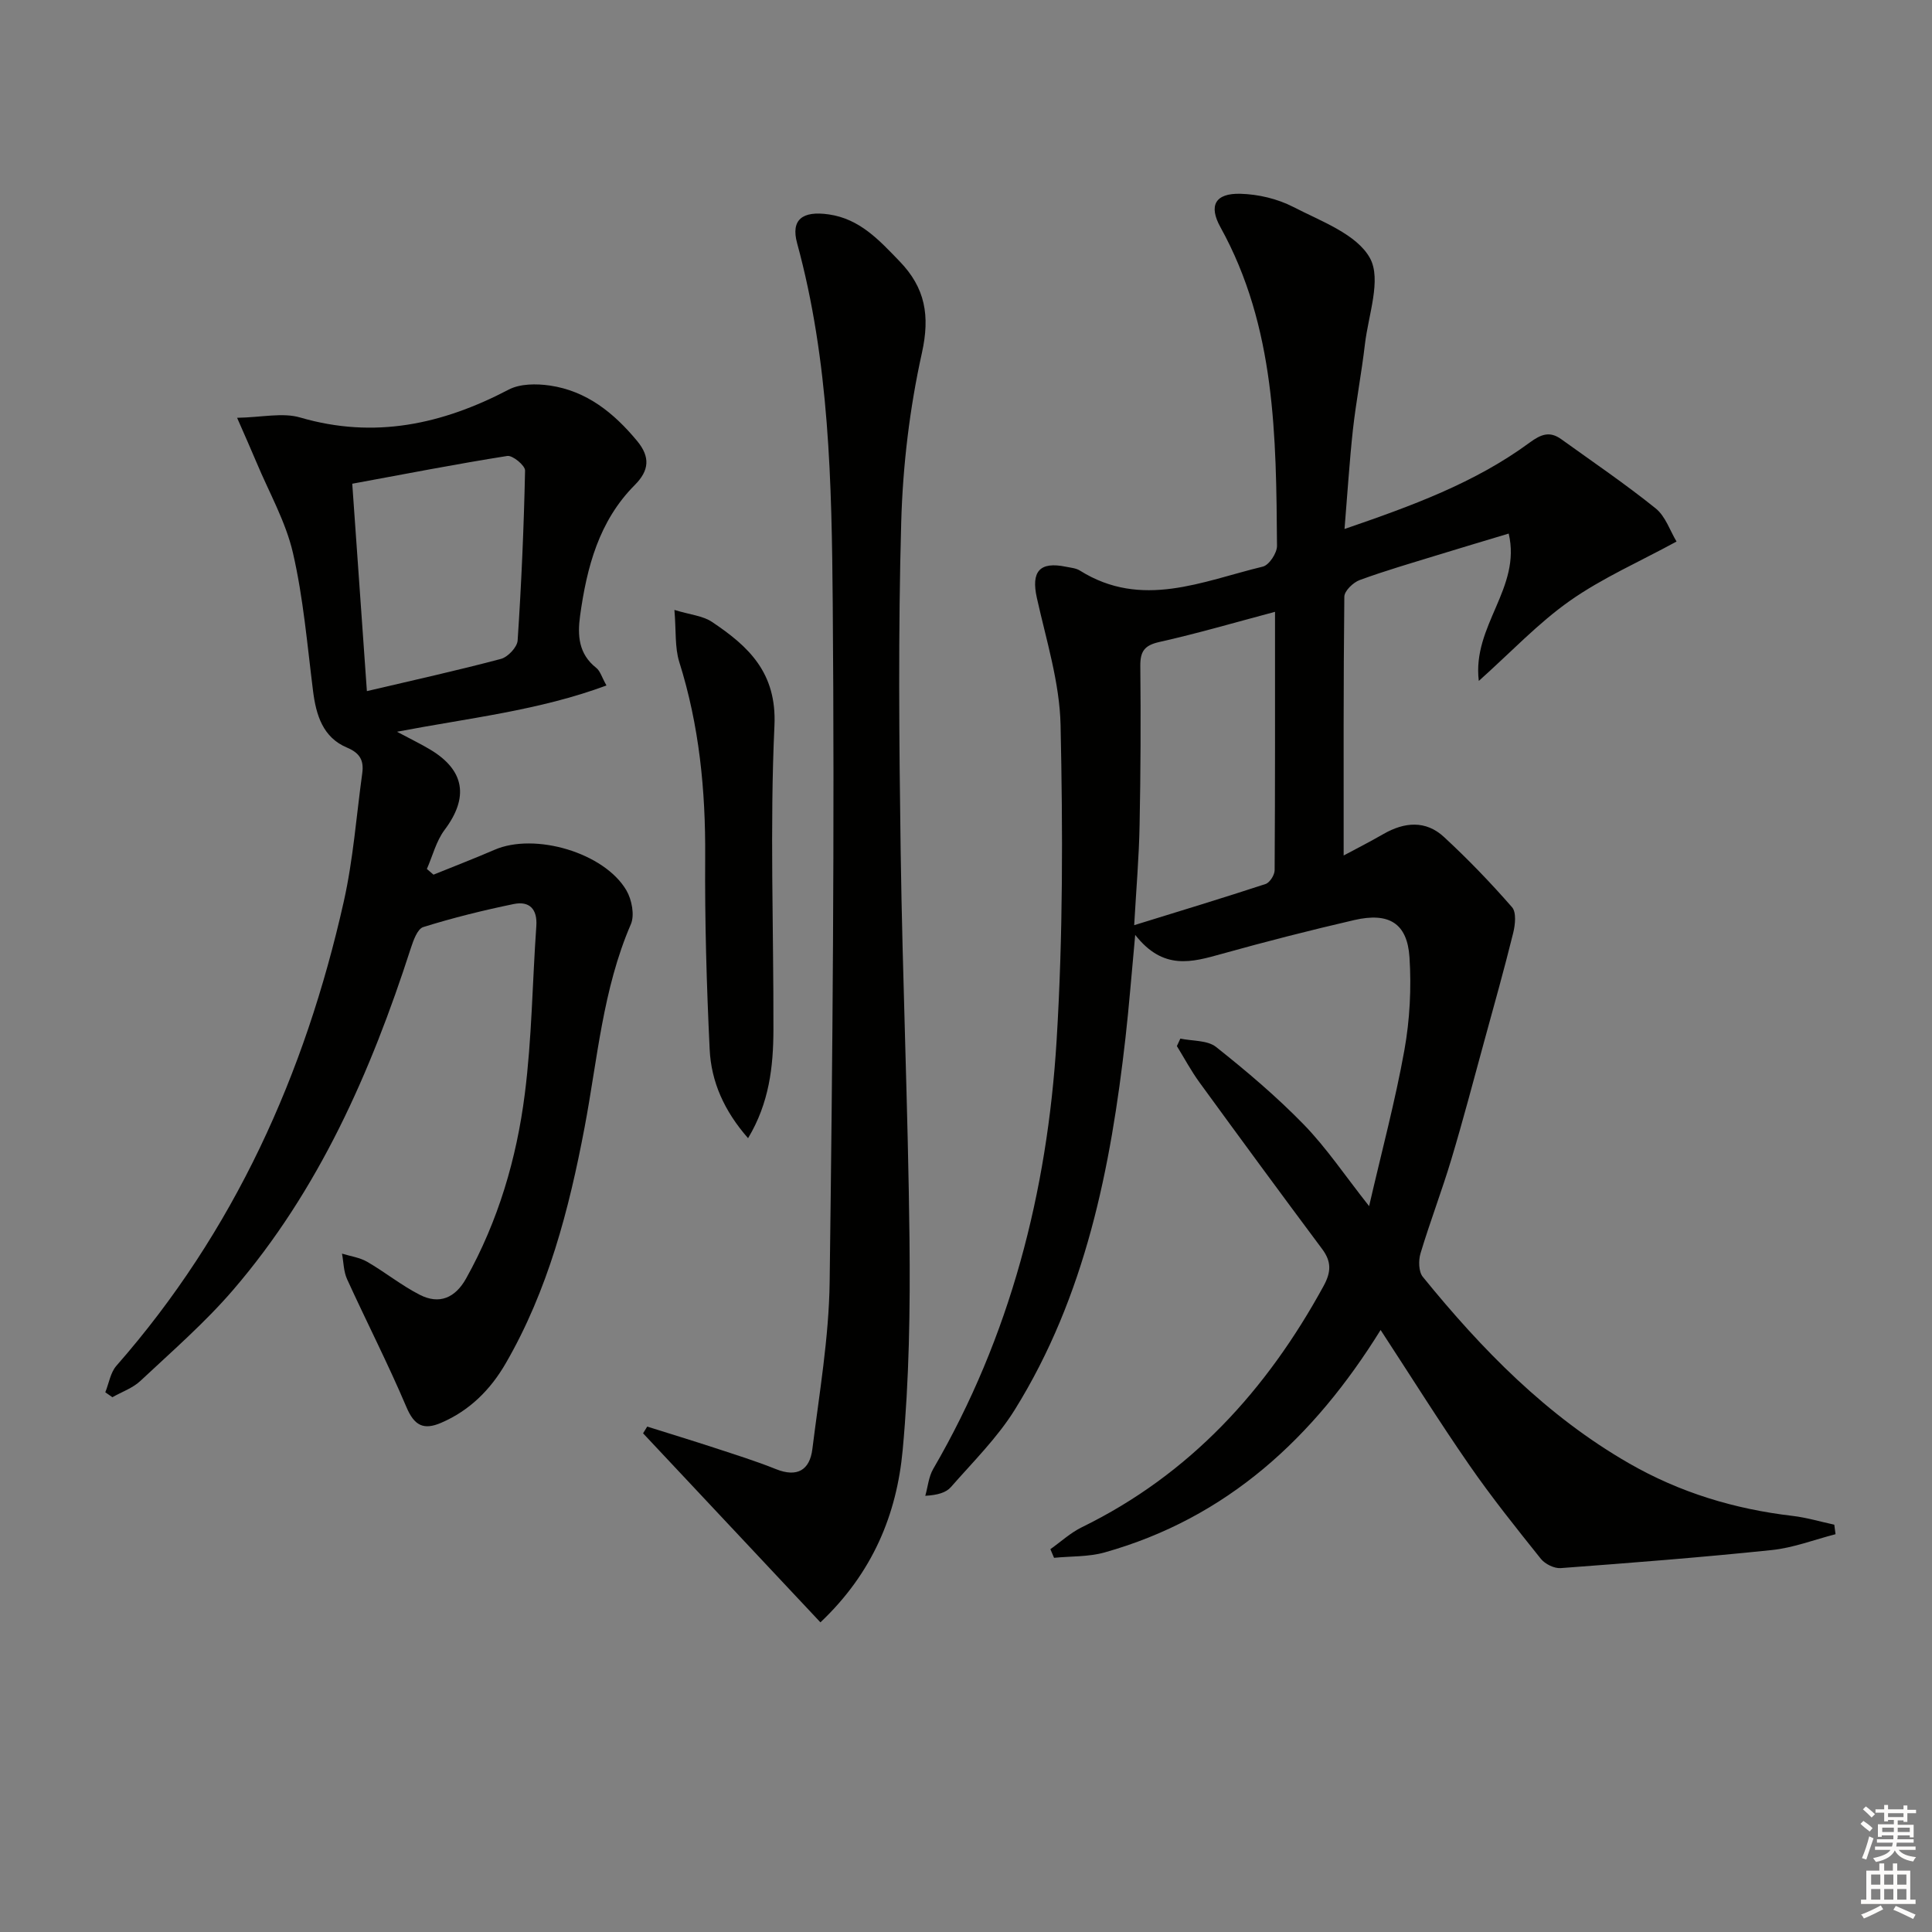
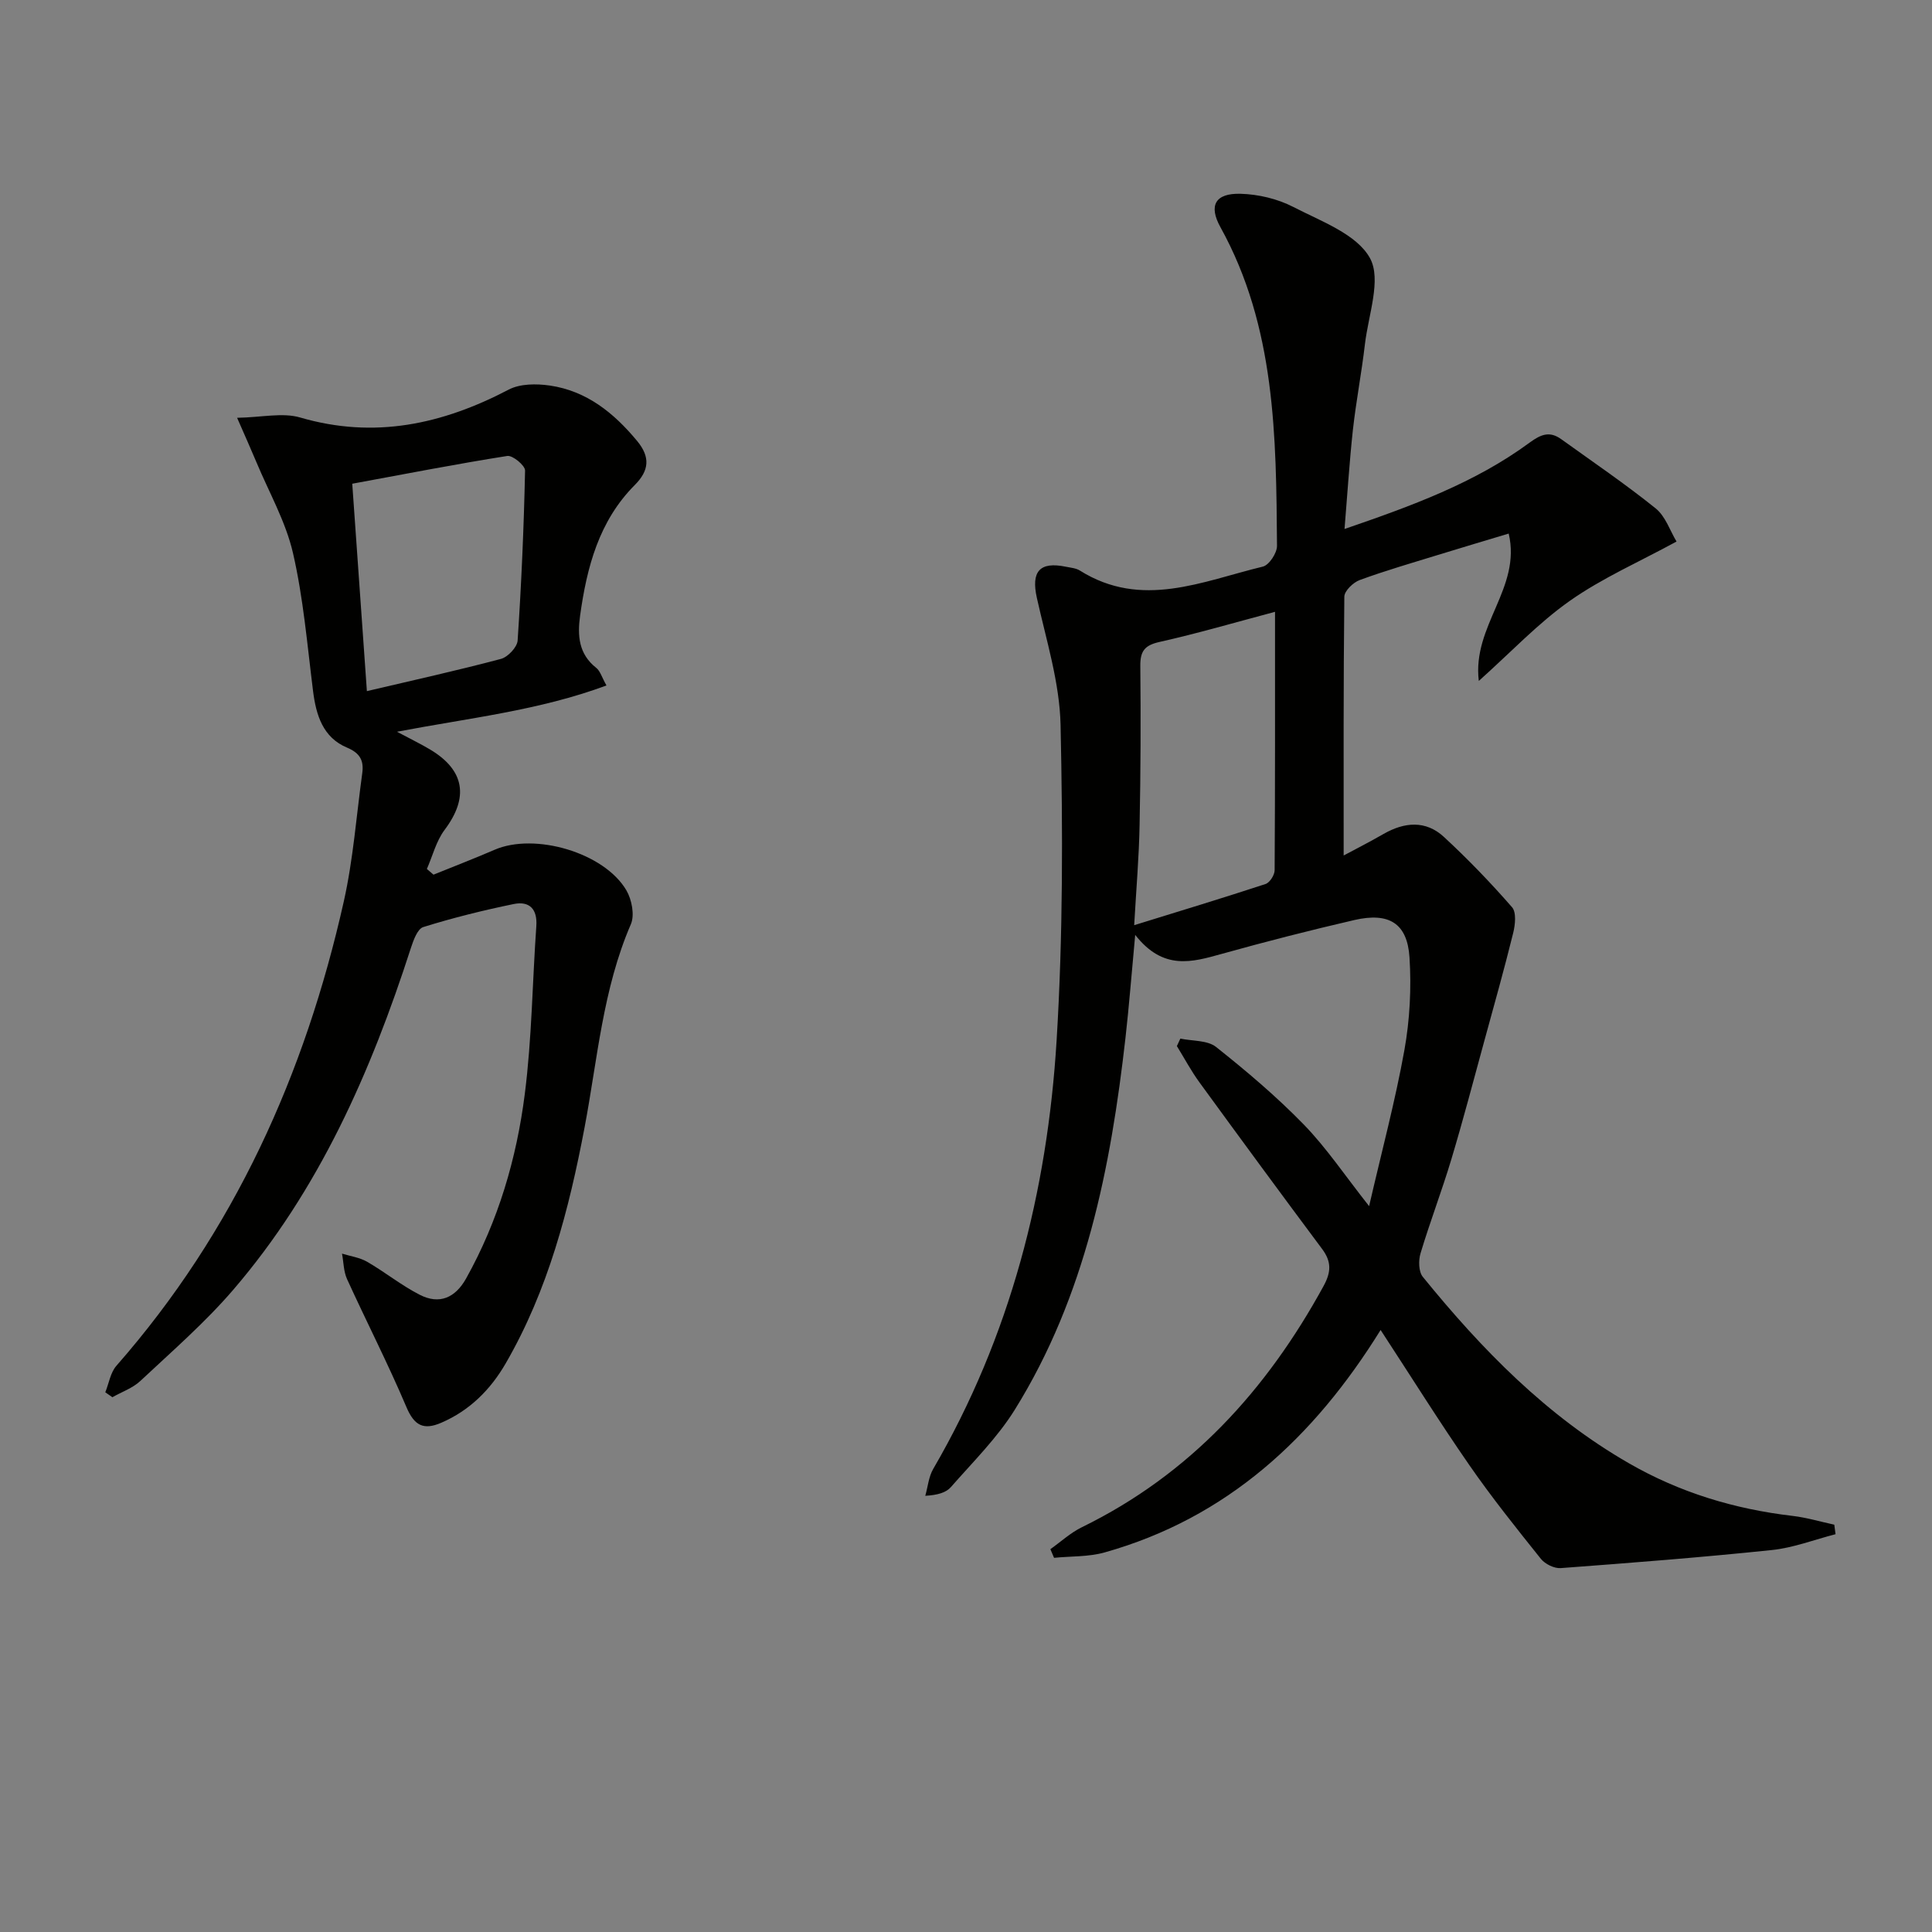
<svg xmlns="http://www.w3.org/2000/svg" enable-background="new 0 0 400 400" viewBox="0 0 400 400">
  <rect x="0" y="0" width="400" height="400" fill="#808080" stroke="none" />
  <g fill="#010100">
    <path d="m278.37 109.52c13.93-4.78 26.98-9.54 38.32-17.88 2.37-1.74 4.16-2.43 6.55-.71 6.56 4.72 13.26 9.27 19.55 14.33 2.04 1.64 2.98 4.65 4.32 6.86-7.67 4.18-15.33 7.53-22.04 12.24-6.58 4.62-12.18 10.61-18.9 16.62-1.4-11.47 8.85-19.2 6.19-30.51-5.04 1.52-9.9 2.96-14.73 4.45-5.39 1.66-10.82 3.23-16.11 5.17-1.35.49-3.17 2.24-3.19 3.44-.2 17.79-.14 35.59-.14 53.59 2.34-1.25 5.34-2.78 8.26-4.46 4.33-2.48 8.73-2.86 12.49.61 4.96 4.58 9.67 9.47 14.11 14.56.93 1.06.66 3.63.24 5.33-1.86 7.53-3.96 14.99-6.01 22.47-2.23 8.15-4.37 16.32-6.8 24.41-1.96 6.53-4.41 12.91-6.37 19.43-.45 1.48-.41 3.8.46 4.88 12.23 15.05 25.65 28.81 42.69 38.61 10.55 6.07 21.85 9.48 33.87 10.89 2.91.34 5.76 1.2 8.64 1.82.09.66.18 1.31.26 1.97-4.39 1.13-8.73 2.82-13.19 3.28-14.54 1.52-29.13 2.65-43.71 3.74-1.34.1-3.24-.84-4.11-1.92-5.09-6.36-10.19-12.73-14.82-19.42-6.22-8.98-12.01-18.25-18.36-27.96-13.86 22.35-31.81 38.93-57.16 46.06-3.33.93-6.96.76-10.45 1.11-.25-.6-.51-1.19-.76-1.79 2.16-1.53 4.16-3.39 6.51-4.54 22.4-10.95 38.27-28.38 50.06-49.96 1.56-2.86 1.66-5.01-.3-7.64-8.55-11.46-17.01-22.98-25.43-34.54-1.72-2.37-3.11-4.98-4.65-7.48.24-.52.48-1.03.72-1.55 2.5.53 5.6.31 7.39 1.73 6.34 5.03 12.56 10.3 18.19 16.09 4.68 4.82 8.47 10.5 13.5 16.87 2.63-11.42 5.41-21.77 7.3-32.28 1.13-6.29 1.47-12.87 1.06-19.24-.46-7.05-4.25-9.36-11.4-7.72-9.22 2.13-18.39 4.48-27.5 7.02-6.12 1.7-12.06 3.49-17.89-3.94-.77 8.26-1.27 14.75-2 21.21-3.06 27.06-8.29 53.55-22.93 77.1-3.63 5.83-8.67 10.81-13.23 16.02-1 1.14-2.73 1.65-5.3 1.8.53-1.86.7-3.94 1.64-5.56 15.97-27.44 23.63-57.4 25.55-88.73 1.33-21.7 1.29-43.53.82-65.27-.19-8.82-2.97-17.61-4.91-26.35-1.21-5.44.55-7.58 6.03-6.44.98.2 2.07.28 2.88.79 12.8 8.03 25.35 2.2 37.88-.82 1.29-.31 2.94-2.81 2.93-4.29-.18-22.64-.27-45.31-11.71-65.98-2.49-4.49-1.09-7.06 4.15-6.92 3.69.1 7.67 1.04 10.94 2.73 5.73 2.96 13.12 5.62 15.86 10.58 2.44 4.42-.34 11.81-1.04 17.86-.69 5.93-1.83 11.8-2.49 17.73-.71 6.54-1.12 13.12-1.73 20.5zm-43.55 82.03c9.6-2.97 18.44-5.65 27.21-8.53.87-.29 1.87-1.87 1.87-2.86.11-17.61.08-35.21.08-53.49-8.31 2.21-16.05 4.48-23.92 6.24-3.1.69-4 1.92-3.97 4.98.11 10.97.07 21.95-.15 32.92-.12 6.6-.69 13.2-1.12 20.74z" />
-     <path d="m49.09 86.5c5.14-.09 9.41-1.13 13.06-.06 15.38 4.49 29.42 1.42 43.18-5.78 2.35-1.23 5.73-1.24 8.49-.84 7.64 1.11 13.28 5.67 18.1 11.49 2.75 3.33 2.48 6.12-.49 9.1-7.44 7.47-9.94 17.05-11.33 27.08-.56 4.09-.31 7.91 3.34 10.78.82.64 1.15 1.92 2.12 3.65-13.96 5.18-28.33 6.71-43.37 9.58 2.88 1.54 4.93 2.52 6.88 3.69 7.18 4.3 8.01 9.94 2.97 16.64-1.73 2.31-2.47 5.37-3.66 8.08.46.39.91.78 1.37 1.18 4.21-1.71 8.46-3.34 12.64-5.15 8.32-3.61 22.71.57 27.3 8.4 1.12 1.92 1.74 5.13.92 7.02-5.82 13.46-6.9 27.92-9.58 42.06-3.22 17-7.56 33.71-16.34 48.87-3.15 5.44-7.45 9.74-13.34 12.28-3.64 1.57-5.57.61-7.2-3.24-3.8-8.96-8.26-17.65-12.3-26.51-.72-1.59-.71-3.51-1.04-5.27 1.75.54 3.67.8 5.21 1.69 3.71 2.15 7.1 4.9 10.9 6.84 4.04 2.06 7.33.64 9.58-3.38 6.65-11.91 10.45-24.81 12.15-38.18 1.47-11.51 1.57-23.19 2.39-34.78.25-3.57-1.46-5.23-4.68-4.57-6.31 1.3-12.58 2.85-18.73 4.77-1.21.38-2.05 2.77-2.58 4.39-8.28 25.65-19.02 50.07-36.78 70.73-5.83 6.78-12.66 12.71-19.21 18.85-1.59 1.49-3.84 2.26-5.79 3.37-.49-.34-.98-.68-1.47-1.02.75-1.85 1.06-4.08 2.3-5.49 24.39-27.8 39.06-60.39 47.08-96.14 1.95-8.7 2.6-17.69 3.82-26.54.35-2.56-.4-4.15-3.14-5.3-5-2.09-6.42-6.71-7.05-11.75-1.2-9.54-2-19.2-4.15-28.53-1.5-6.52-4.97-12.58-7.58-18.84-1.09-2.6-2.22-5.12-3.99-9.17zm23.84 13.65c1.03 14.63 2.02 28.62 3.03 42.94 9.74-2.29 18.8-4.29 27.75-6.67 1.44-.38 3.37-2.43 3.46-3.81.78-11.71 1.29-23.45 1.54-35.19.02-1.04-2.58-3.19-3.68-3.02-10.58 1.67-21.12 3.73-32.1 5.75z" />
-     <path d="m169.86 335.89c-12.39-13.21-24.56-26.17-36.72-39.14.29-.46.57-.92.86-1.39 4.66 1.47 9.33 2.89 13.97 4.41 4.25 1.4 8.54 2.73 12.69 4.4 4.41 1.77 6.99.18 7.53-4.14 1.43-11.51 3.43-23.05 3.58-34.6.61-46.8 1.03-93.6.64-140.4-.21-25.04-.69-50.21-7.38-74.69-1.31-4.81 1.03-6.75 6.56-5.95 6.43.92 10.45 5.35 14.65 9.7 5.33 5.51 6.34 11.26 4.63 18.99-2.53 11.42-3.95 23.26-4.28 34.97-.64 22.64-.44 45.32-.12 67.97.38 26.78 1.53 53.56 1.83 80.34.16 14.62-.06 29.32-1.41 43.86-1.22 13.25-6.17 25.4-17.03 35.67z" />
-     <path d="m139.63 126.28c3.28 1 5.89 1.21 7.78 2.48 7.59 5.08 13.44 10.52 12.93 21.5-.97 20.94-.16 41.96-.21 62.95-.02 7.64-.87 15.15-5.25 22.44-4.94-5.63-7.63-11.67-7.95-18.37-.64-13.29-1.02-26.6-.93-39.91.09-13.74-1.22-27.17-5.37-40.33-.94-3.03-.63-6.46-1-10.76z" />
+     <path d="m49.09 86.5c5.14-.09 9.41-1.13 13.06-.06 15.38 4.49 29.42 1.42 43.18-5.78 2.35-1.23 5.73-1.24 8.49-.84 7.64 1.11 13.28 5.67 18.1 11.49 2.75 3.33 2.48 6.12-.49 9.1-7.44 7.47-9.94 17.05-11.33 27.08-.56 4.09-.31 7.91 3.34 10.78.82.64 1.15 1.92 2.12 3.65-13.96 5.18-28.33 6.71-43.37 9.58 2.88 1.54 4.93 2.52 6.88 3.69 7.18 4.3 8.01 9.94 2.97 16.64-1.73 2.31-2.47 5.37-3.66 8.08.46.39.91.78 1.37 1.18 4.21-1.71 8.46-3.34 12.64-5.15 8.32-3.61 22.71.57 27.3 8.4 1.12 1.92 1.74 5.13.92 7.02-5.82 13.46-6.9 27.92-9.58 42.06-3.22 17-7.56 33.71-16.34 48.87-3.15 5.44-7.45 9.74-13.34 12.28-3.64 1.57-5.57.61-7.2-3.24-3.8-8.96-8.26-17.65-12.3-26.51-.72-1.59-.71-3.51-1.04-5.27 1.75.54 3.67.8 5.21 1.69 3.71 2.15 7.1 4.9 10.9 6.84 4.04 2.06 7.33.64 9.58-3.38 6.65-11.91 10.45-24.81 12.15-38.18 1.47-11.51 1.57-23.19 2.39-34.78.25-3.57-1.46-5.23-4.68-4.57-6.31 1.3-12.58 2.85-18.73 4.77-1.21.38-2.05 2.77-2.58 4.39-8.28 25.65-19.02 50.07-36.78 70.73-5.83 6.78-12.66 12.71-19.21 18.85-1.59 1.49-3.84 2.26-5.79 3.37-.49-.34-.98-.68-1.47-1.02.75-1.85 1.06-4.08 2.3-5.49 24.39-27.8 39.06-60.39 47.08-96.14 1.95-8.7 2.6-17.69 3.82-26.54.35-2.56-.4-4.15-3.14-5.3-5-2.09-6.42-6.71-7.05-11.75-1.2-9.54-2-19.2-4.15-28.53-1.5-6.52-4.97-12.58-7.58-18.84-1.09-2.6-2.22-5.12-3.99-9.17m23.84 13.65c1.03 14.63 2.02 28.62 3.03 42.94 9.74-2.29 18.8-4.29 27.75-6.67 1.44-.38 3.37-2.43 3.46-3.81.78-11.71 1.29-23.45 1.54-35.19.02-1.04-2.58-3.19-3.68-3.02-10.58 1.67-21.12 3.73-32.1 5.75z" />
  </g>
-   <path d="m385.2 377.6.6-.6c.6.4 1.3.9 1.9 1.5l-.6.7c-.8-.6-1.4-1.1-1.9-1.6zm.3 7.1c.6-1.4 1.1-2.9 1.5-4.5.3.1.6.3.9.4-.5 1.4-1 2.9-1.5 4.4zm.2-10.1.6-.6c.7.5 1.3 1.1 1.9 1.6l-.7.7c-.6-.6-1.2-1.2-1.8-1.7zm8.4-.8h.8v.9h1.8v.7h-1.8v1.8h-.8v-.3h-1.2v.9h3.3v2.6h-.8v-.4h-2.5c0 .3 0 .6-.1.8h3.4v.7h-3.5c0 .3-.1.6-.1.8h4v.7h-3.5c.7.9 1.9 1.3 3.6 1.5-.2.2-.4.5-.6.9-1.9-.3-3.2-1.1-3.8-2.3-.5 1.1-1.8 2-3.9 2.4-.2-.3-.4-.5-.6-.8 1.9-.4 3.1-.9 3.6-1.7h-3.2v-.7h3.5c.1-.2.1-.5.2-.8h-3.3v-.7h3.4c0-.2 0-.5 0-.8h-2.4v.3h-.8v-2.6h3.3v-.9h-1.2v.3h-.8v-1.8h-1.8v-.7h1.8v-.9h.8v.9h3.2zm-4.4 5.5h2.4c0-.3 0-.6 0-.9h-2.4zm1.2-3.1h3.2v-.8h-3.2zm4.4 2.2h-2.4v.9h2.5v-.9z" fill="#fcfbfa" />
-   <path d="m389.2 385.8h.9v1.5h1.8v-1.5h.9v1.5h2.7v6h1.1v.9h-11.3v-.9h1.1v-6h2.7v-1.5zm.2 8.7.5.8c-1.2.6-2.5 1.3-4 1.9-.2-.3-.3-.6-.6-.8 1.6-.6 3-1.3 4.1-1.9zm-2-4.3h1.9v-2.1h-1.9zm0 3.1h1.9v-2.2h-1.9zm2.7-3.1h1.9v-2.1h-1.9zm0 3.1h1.9v-2.2h-1.9zm2.4 1.3c1.4.6 2.7 1.2 4.1 1.8l-.5.9c-1.5-.7-2.8-1.4-4.1-1.9zm2.2-6.5h-1.9v2.1h1.9zm-1.9 5.2h1.9v-2.2h-1.9z" fill="#fcfbfa" />
</svg>